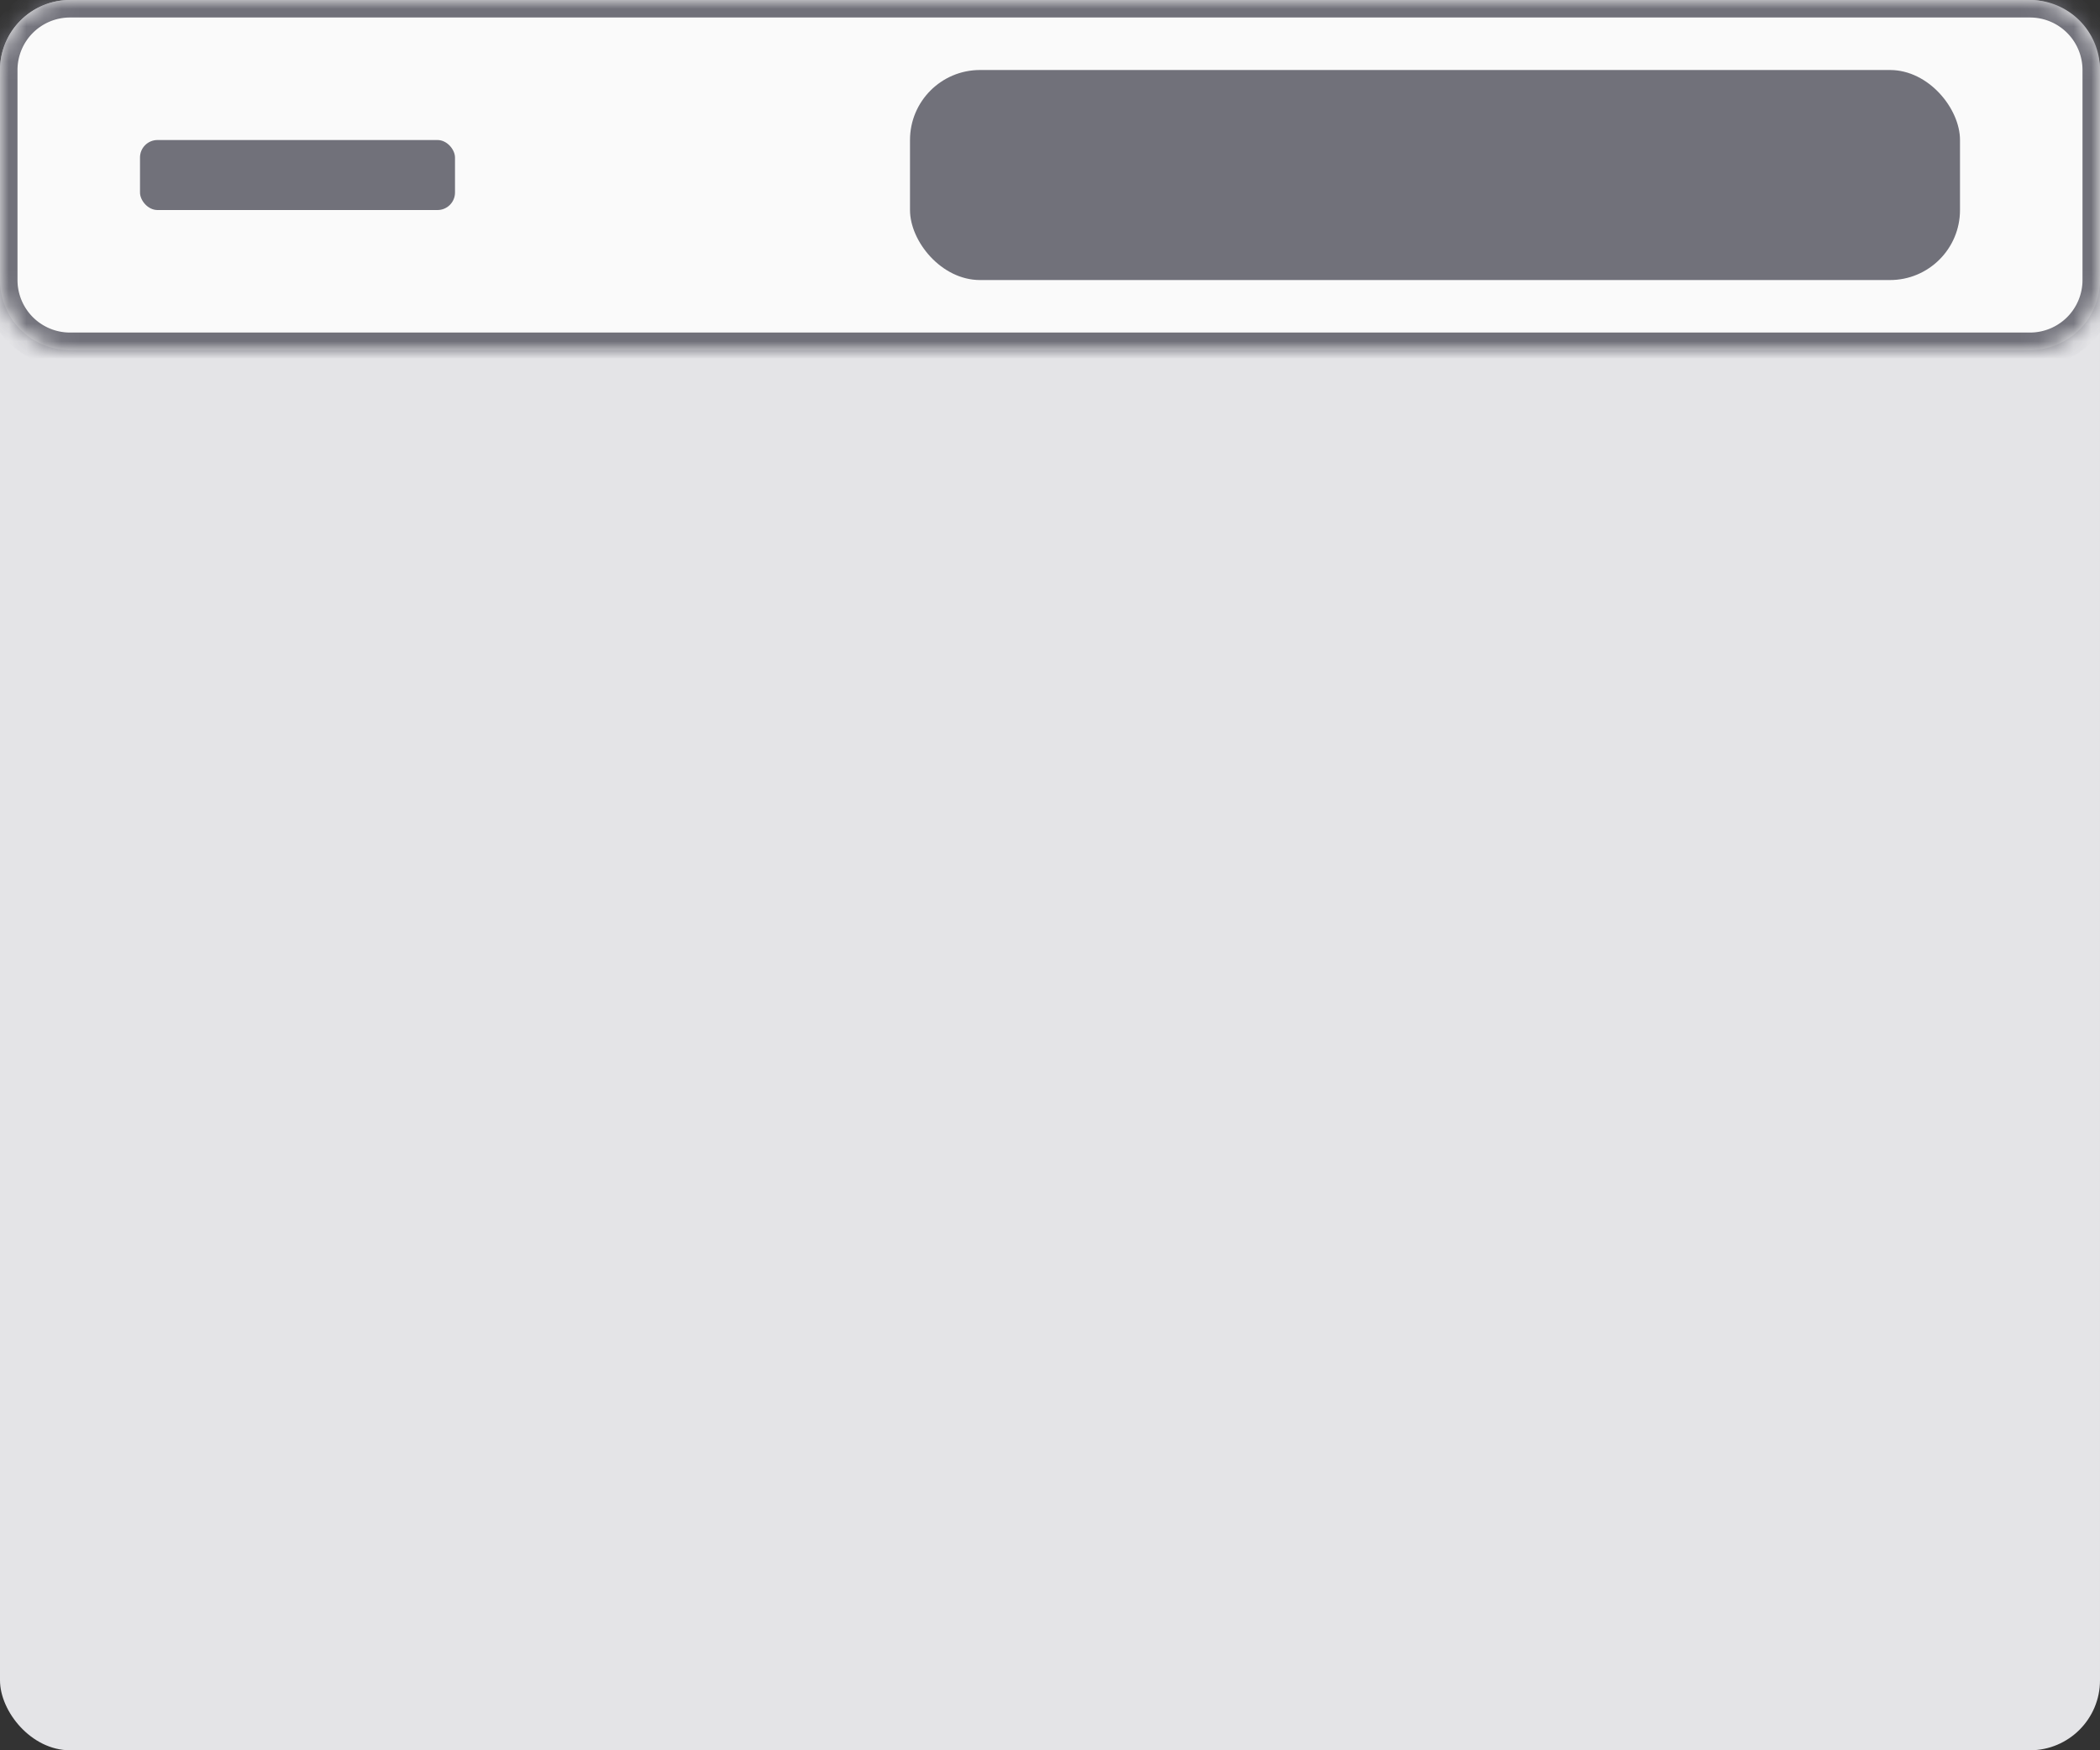
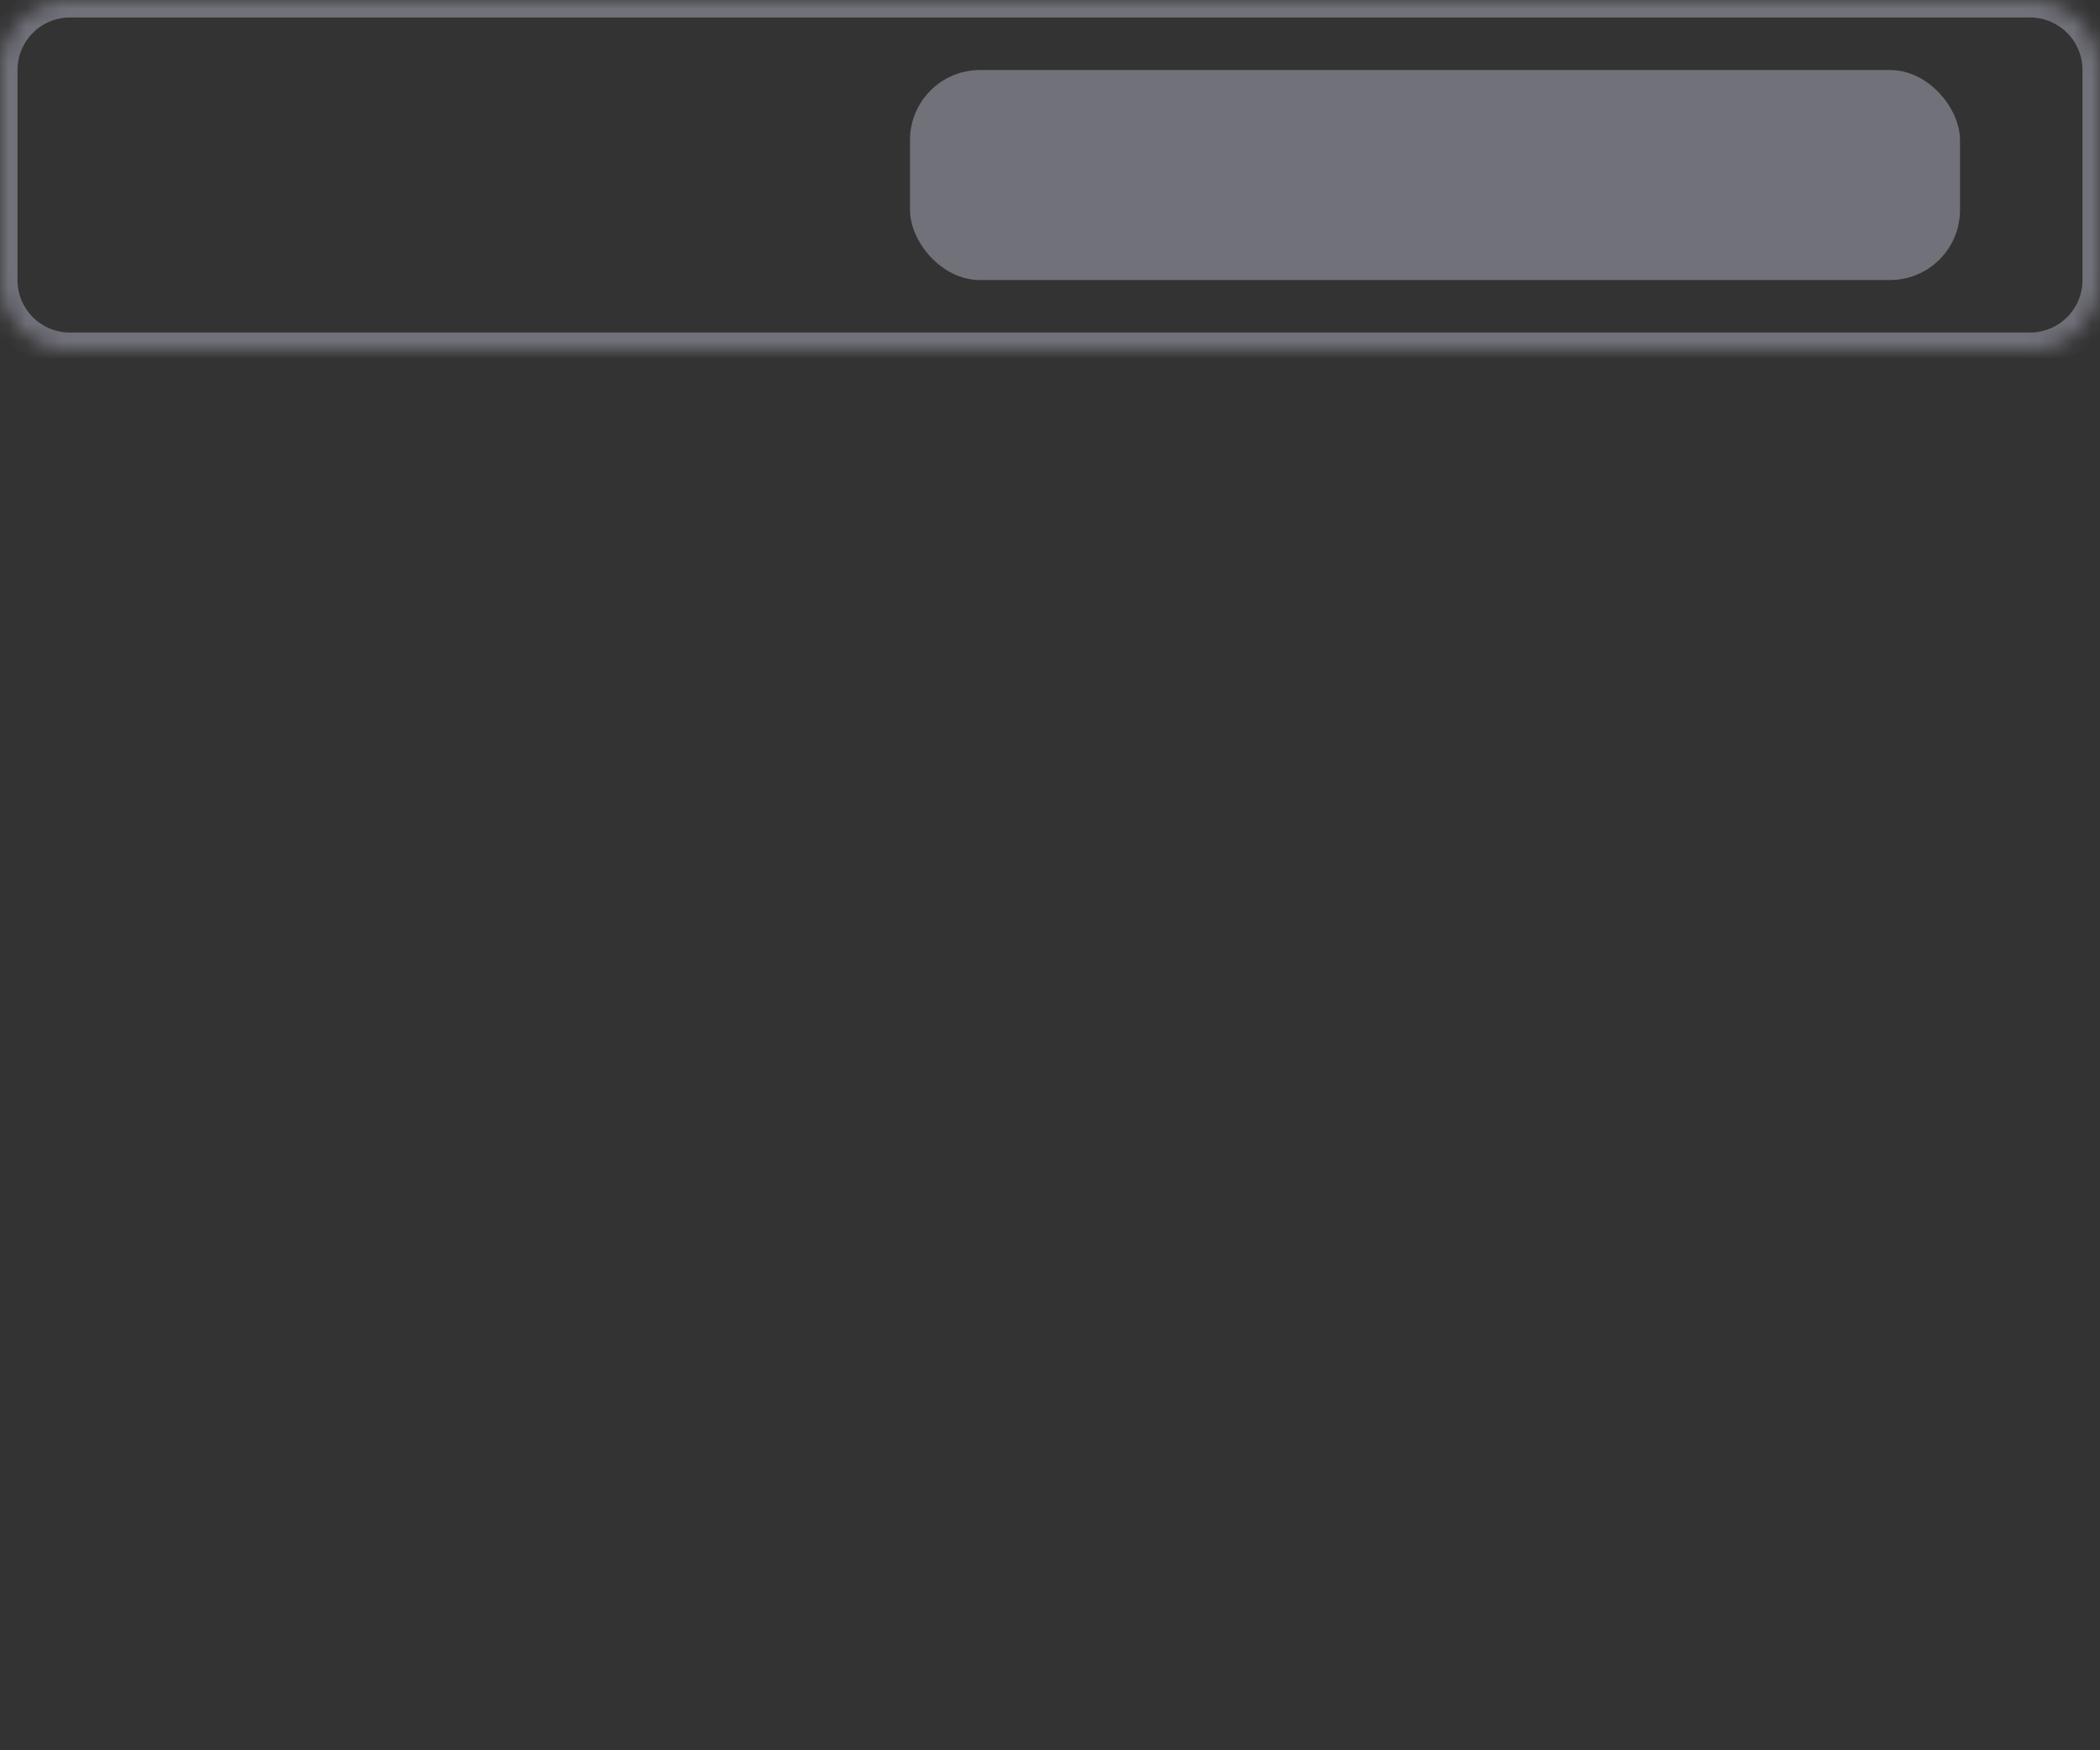
<svg xmlns="http://www.w3.org/2000/svg" width="120" height="100" fill="none">
  <rect width="100%" height="100%" fill="#333333" stroke="none" />
-   <rect width="120" height="100" rx="4" fill="#E4E4E7" />
  <mask id="a" fill="#fff">
    <path d="M0 4a4 4 0 0 1 4-4h112a4 4 0 0 1 4 4v12a4 4 0 0 1-4 4H4a4 4 0 0 1-4-4V4Z" />
  </mask>
-   <path d="M0 4a4 4 0 0 1 4-4h112a4 4 0 0 1 4 4v12a4 4 0 0 1-4 4H4a4 4 0 0 1-4-4V4Z" fill="#FAFAFA" />
-   <rect x="8" y="8" width="18" height="4" rx="1" fill="#71717A" />
  <rect x="52" y="4" width="60" height="12" rx="4" fill="#71717A" />
  <path d="M-1 4a5 5 0 0 1 5-5h112a5 5 0 0 1 5 5h-2a3 3 0 0 0-3-3H4a3 3 0 0 0-3 3h-2Zm122 12a5 5 0 0 1-5 5H4a5 5 0 0 1-5-5h2a3 3 0 0 0 3 3h112a3 3 0 0 0 3-3h2ZM4 21a5 5 0 0 1-5-5V4a5 5 0 0 1 5-5v2a3 3 0 0 0-3 3v12a3 3 0 0 0 3 3v2ZM116-1a5 5 0 0 1 5 5v12a5 5 0 0 1-5 5v-2a3 3 0 0 0 3-3V4a3 3 0 0 0-3-3v-2Z" fill="#71717A" mask="url(#a)" />
</svg>